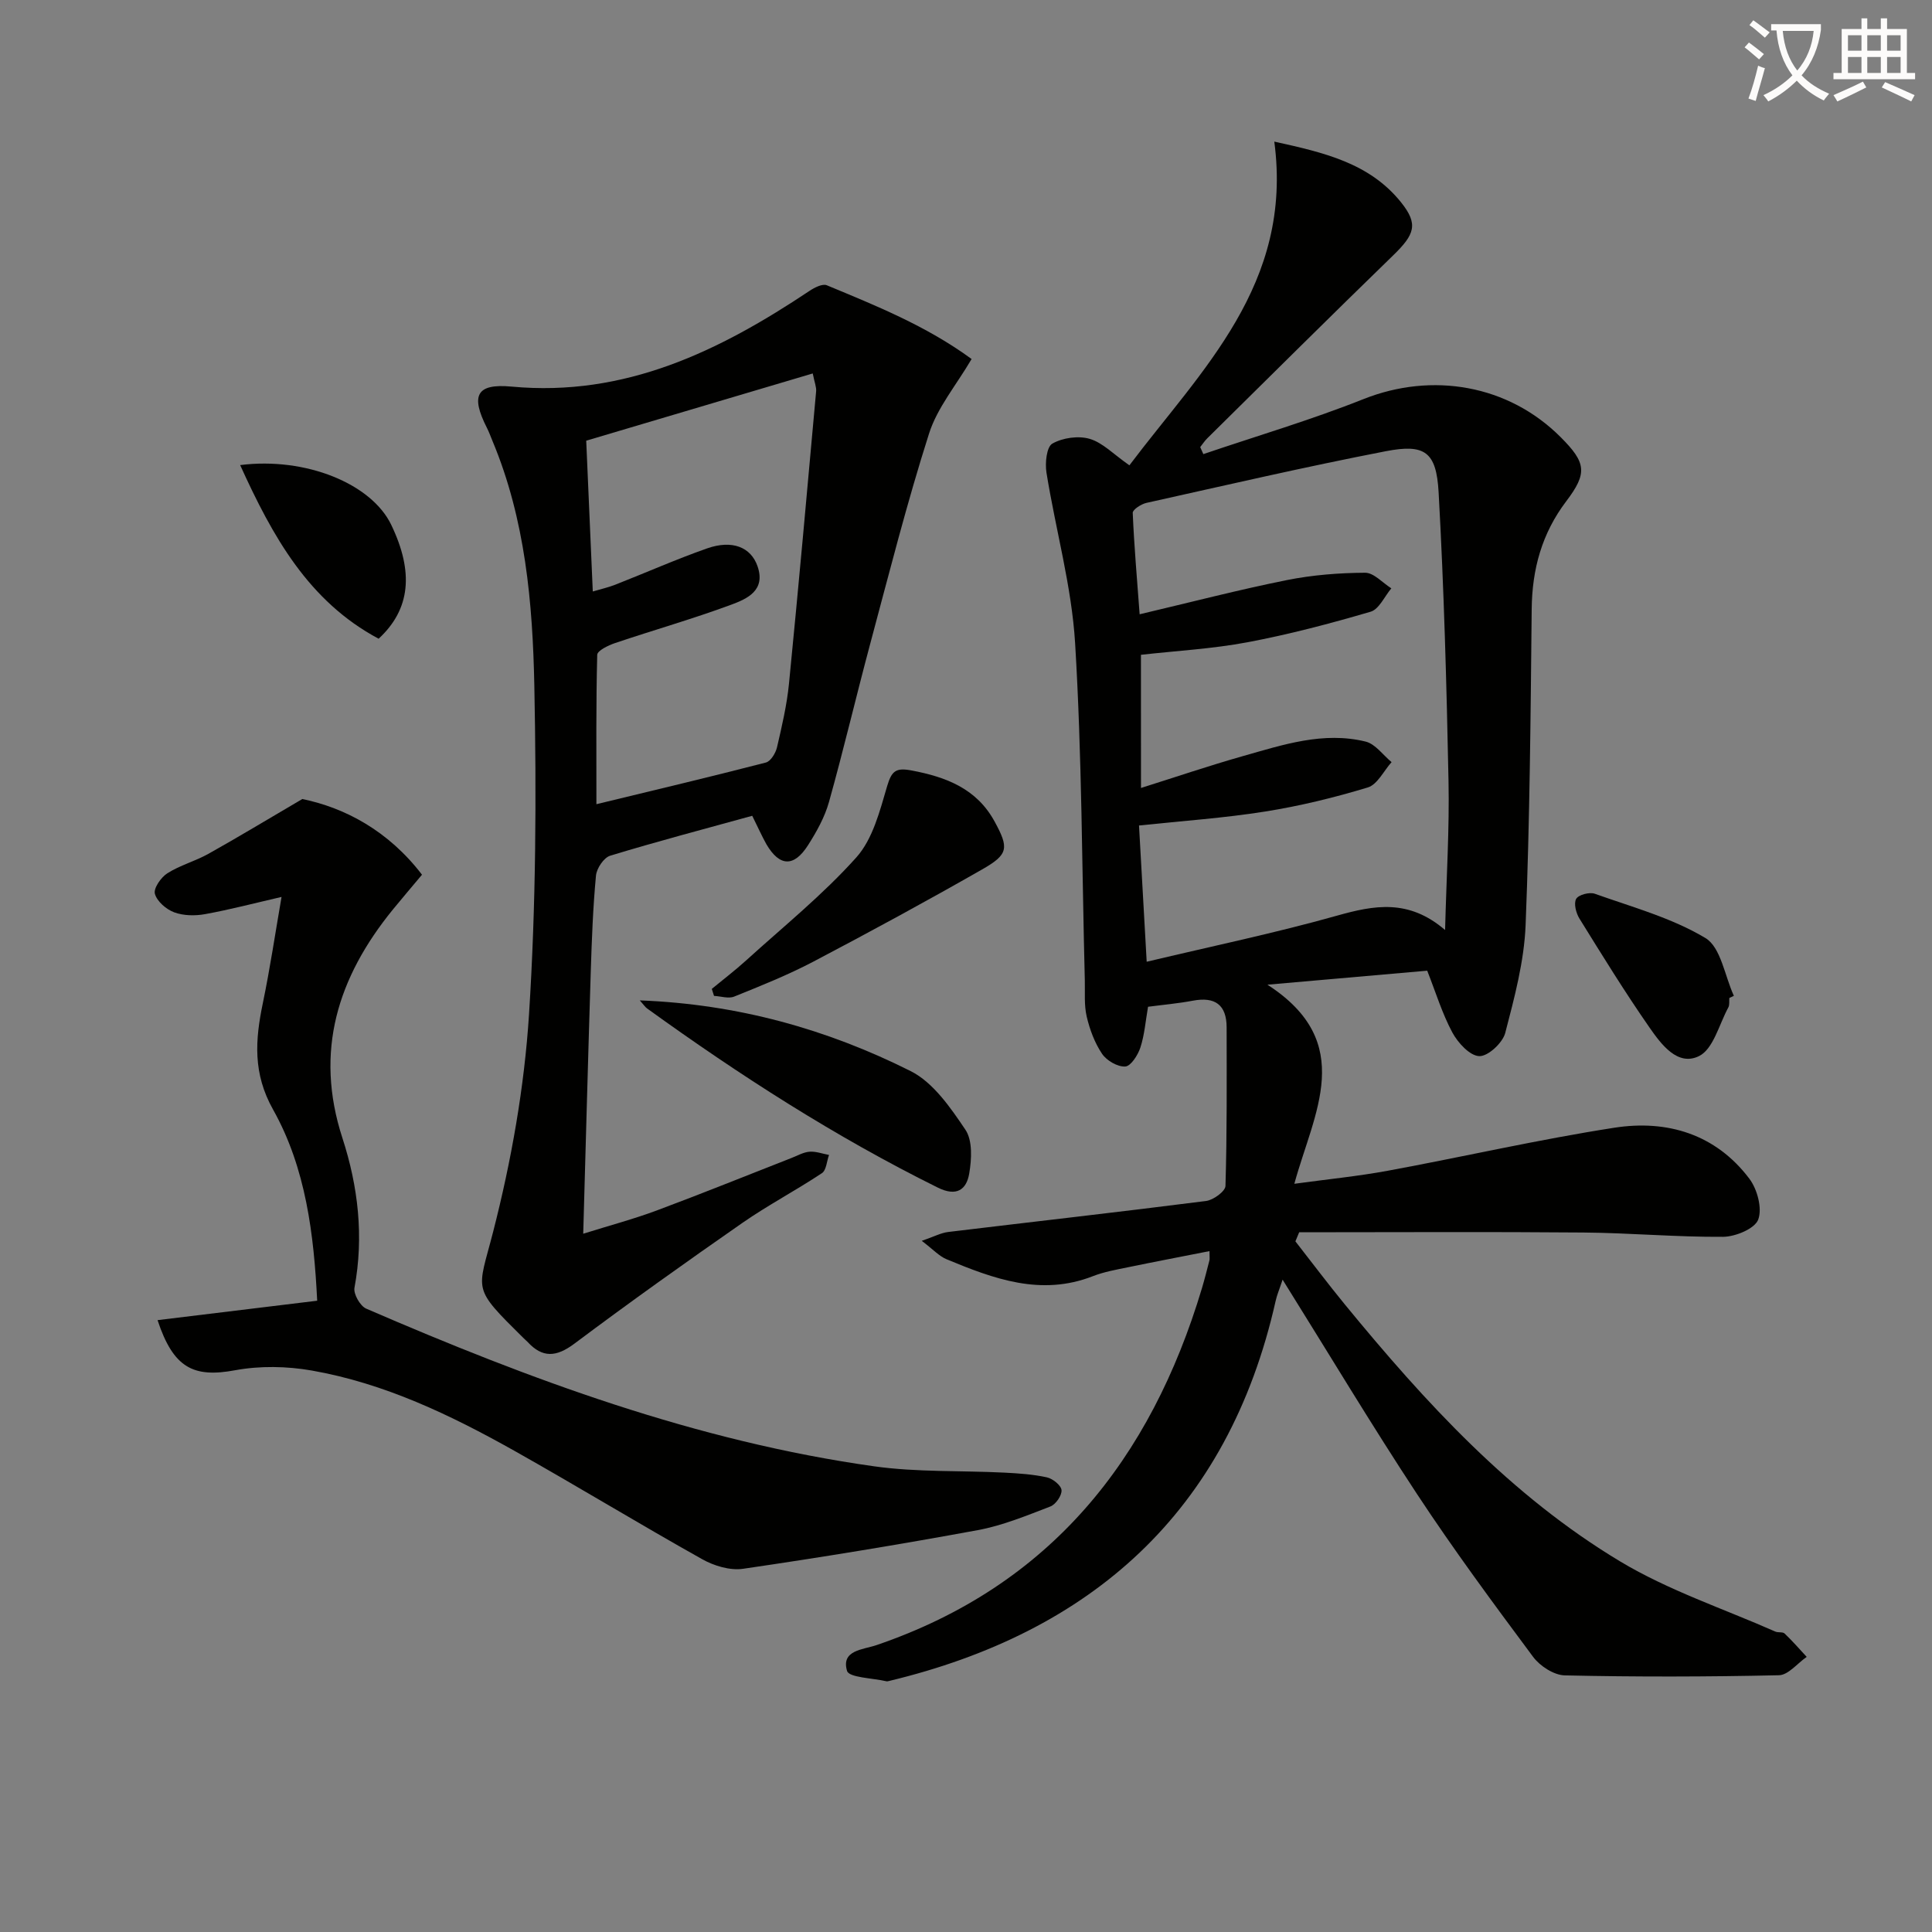
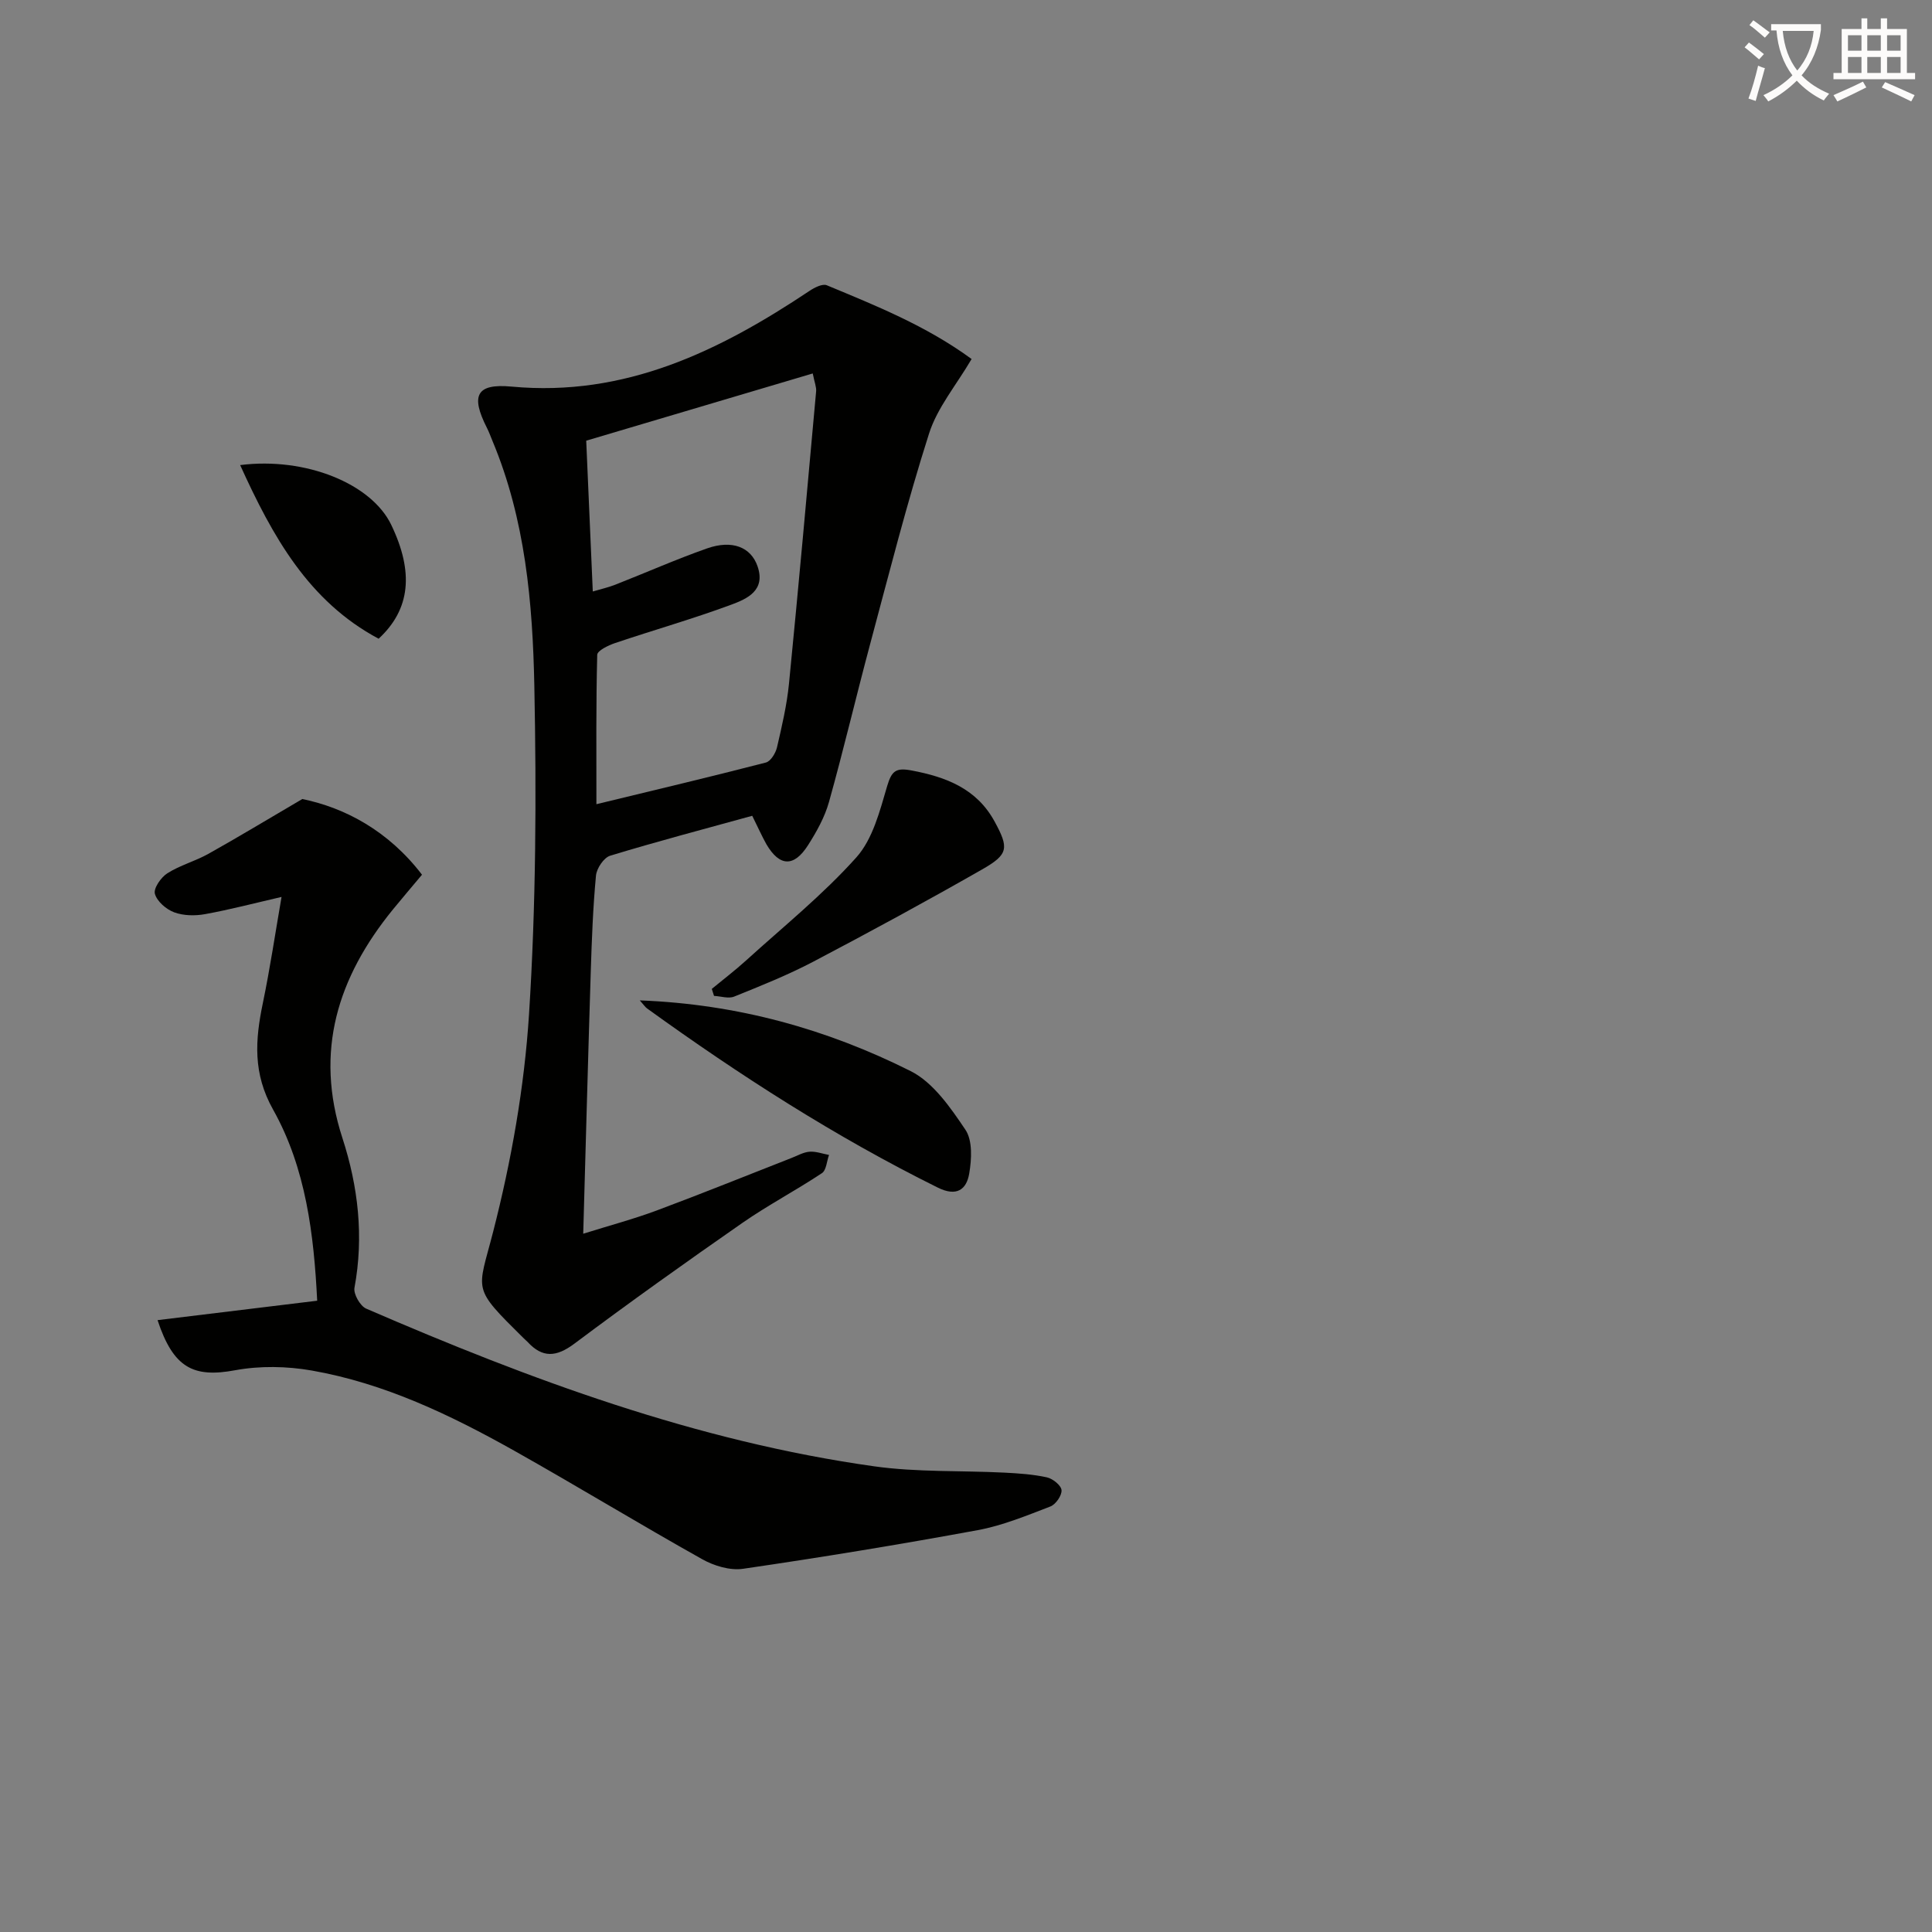
<svg xmlns="http://www.w3.org/2000/svg" enable-background="new 0 0 400 400" viewBox="0 0 400 400">
  <rect x="0" y="0" width="400" height="400" fill="#808080" stroke="none" />
  <path d="m362.1 8.8c1.1.8 2.1 1.6 3.1 2.4l-1 1.1c-1.3-1.1-2.3-2-3-2.5zm1.9 4.8c.5.2.9.4 1.4.5-.6 2.3-1.3 4.5-1.9 6.8l-1.5-.5c.8-2.1 1.4-4.3 2-6.8zm-1-9.4c1.3.9 2.4 1.8 3.4 2.5l-1 1.1c-1.4-1.2-2.4-2.1-3.2-2.6zm3.7 2.2v-1.4h10.3v1.2c-.5 3.6-1.8 6.8-4 9.4 1.5 1.6 3.4 2.8 5.7 3.8-.3.4-.7.8-1.1 1.4-2.3-1.1-4.1-2.5-5.6-4.1-1.6 1.6-3.6 3.1-5.9 4.3-.3-.5-.7-.9-1-1.3 2.4-1.1 4.4-2.5 6-4.1-1.9-2.5-3-5.6-3.3-9.3h-1.1zm8.8 0h-6.4c.3 3.3 1.3 6 3 8.2 2-2.3 3.1-5.1 3.4-8.2z" fill="#fcfbfa" />
  <path d="m385.3 3.8h1.3v2.2h2.8v-2.2h1.3v2.2h4.1v9.1h1.7v1.3h-16.9v-1.3h1.7v-9.1h4.1v-2.2zm.4 13.1.7 1.2c-1.8.9-3.8 1.9-6 2.9-.2-.4-.5-.8-.8-1.3 2.3-1 4.3-1.9 6.1-2.8zm-3.1-6.4h2.8v-3.2h-2.8zm0 4.6h2.8v-3.3h-2.8zm4-4.6h2.8v-3.2h-2.8zm0 4.6h2.8v-3.3h-2.8zm3.7 1.9c2.1.9 4.1 1.8 6.1 2.7l-.7 1.3c-2.2-1.1-4.2-2-6.1-2.9zm3.2-9.7h-2.8v3.2h2.8zm-2.8 7.8h2.8v-3.3h-2.8z" fill="#fcfbfa" />
  <g fill="#010100">
-     <path d="m295.49 200.97c-10.57.93-21.19 1.86-33.08 2.9 18.58 12.02 9.57 26.52 5.57 41.22 6.77-.93 13.11-1.55 19.35-2.7 15.66-2.89 31.2-6.47 46.93-8.91 10.91-1.69 20.95 1.32 27.92 10.55 1.65 2.18 2.71 6.16 1.84 8.47-.72 1.9-4.72 3.55-7.28 3.57-9.63.07-19.27-.81-28.9-.89-19.62-.17-39.24-.05-58.86-.05-.26.63-.52 1.25-.78 1.88 3.4 4.35 6.71 8.76 10.21 13.03 16.65 20.3 34.36 39.63 57.05 53.25 10 6 21.35 9.76 32.1 14.51.59.26 1.52.02 1.92.4 1.61 1.53 3.07 3.21 4.58 4.84-1.92 1.32-3.81 3.76-5.75 3.8-14.77.33-29.56.36-44.34.03-2.25-.05-5.14-1.93-6.56-3.84-8.23-11.06-16.43-22.16-24.01-33.67-9.41-14.29-18.21-28.98-27.85-44.42-.7 2.11-1.18 3.2-1.43 4.35-9.87 44-38.46 68.77-80.1 78.75-.16.04-.34.09-.49.05-2.85-.67-7.75-.75-8.16-2.15-1.27-4.31 3.29-4.38 6.08-5.33 36.01-12.29 56.78-38.47 67.4-73.9.57-1.91 1.05-3.84 1.55-5.77.08-.3.01-.64.01-1.91-5.77 1.14-11.35 2.2-16.91 3.35-2.44.5-4.93.94-7.23 1.84-10.75 4.2-20.56.54-30.3-3.51-1.55-.64-2.78-2.03-5.13-3.81 2.57-.88 3.98-1.65 5.46-1.83 17.8-2.15 35.62-4.15 53.4-6.42 1.51-.19 3.99-2 4.02-3.11.33-10.94.25-21.89.24-32.84-.01-4.68-2.41-6.38-6.98-5.52-3.07.58-6.19.85-9.29 1.26-.52 2.98-.73 5.82-1.59 8.45-.51 1.56-1.98 3.86-3.13 3.92-1.59.09-3.85-1.22-4.8-2.63-1.53-2.27-2.55-5.02-3.18-7.71-.56-2.39-.33-4.97-.39-7.46-.6-23.29-.6-46.62-2.01-69.86-.72-11.84-4.04-23.51-5.93-35.3-.32-1.98.02-5.32 1.21-6 2.14-1.22 5.39-1.68 7.74-.99 2.7.79 4.93 3.19 8.22 5.48 14.88-19.73 33.93-37.47 30-67.02 10.27 2.26 19.73 4.43 26.26 12.59 3.62 4.53 2.8 6.64-1.68 10.99-12.9 12.52-25.65 25.2-38.44 37.83-.56.55-.99 1.22-1.48 1.84.22.48.43.97.65 1.45 11.06-3.76 22.3-7.07 33.15-11.39 14.24-5.66 30-2.97 40.83 7.88 5.26 5.27 5.6 7.41 1.16 13.26-5.05 6.66-7.08 14.07-7.16 22.36-.22 21.81-.39 43.63-1.26 65.41-.3 7.5-2.31 15.01-4.22 22.33-.54 2.05-3.57 4.86-5.38 4.79-1.95-.07-4.41-2.75-5.56-4.88-2.11-3.93-3.42-8.26-5.21-12.81zm-59.26-37.83c7.24-2.28 14.12-4.62 21.11-6.6 8.3-2.35 16.66-5.15 25.41-3 2.01.5 3.59 2.79 5.36 4.25-1.62 1.81-2.93 4.63-4.91 5.24-6.96 2.11-14.09 3.85-21.28 4.99-8.46 1.35-17.05 1.93-26.1 2.89.51 9 1.01 18.01 1.59 28.21 13.69-3.26 26.67-5.96 39.39-9.54 7.7-2.17 14.84-3.52 22.39 2.97.28-11.02.91-20.93.71-30.83-.4-19.94-.94-39.89-2.05-59.8-.47-8.37-2.83-10.07-10.94-8.5-16.59 3.21-33.06 7.03-49.56 10.7-1.09.24-2.86 1.4-2.83 2.07.29 6.86.89 13.71 1.43 20.99 10.77-2.54 20.57-5.09 30.49-7.08 5.3-1.06 10.78-1.49 16.19-1.52 1.8-.01 3.62 2.09 5.43 3.23-1.41 1.67-2.54 4.33-4.29 4.84-8.39 2.46-16.89 4.7-25.48 6.32-7.27 1.37-14.72 1.77-22.07 2.6.01 9.33.01 18.27.01 27.57z" />
    <path d="m155.74 168.9c-10.01 2.76-19.77 5.33-29.42 8.27-1.31.4-2.79 2.62-2.93 4.11-.62 6.62-.87 13.27-1.08 19.92-.56 17.78-1.03 35.57-1.56 54.23 5.6-1.75 10.52-3.06 15.26-4.83 9.33-3.48 18.57-7.22 27.85-10.85 1.24-.48 2.47-1.2 3.74-1.3 1.32-.1 2.69.42 4.04.67-.47 1.29-.55 3.16-1.47 3.77-5.39 3.58-11.16 6.61-16.47 10.3-11.72 8.15-23.35 16.44-34.78 25-3.73 2.79-6.6 3.02-9.72-.39-.22-.24-.5-.44-.73-.68-10.94-10.82-9.59-9.52-6.37-22.1 3.77-14.7 6.46-29.91 7.43-45.04 1.44-22.57 1.55-45.27 1.1-67.89-.34-17.23-1.86-34.52-8.66-50.78-.38-.92-.72-1.87-1.17-2.75-3.38-6.67-2.2-9.2 5.11-8.52 23.49 2.19 43.02-7.35 61.71-19.83 1.02-.68 2.67-1.52 3.56-1.15 10.24 4.26 20.58 8.39 29.98 15.27-3.17 5.41-7.1 10.06-8.81 15.43-4.58 14.35-8.28 28.99-12.19 43.56-2.92 10.89-5.49 21.87-8.53 32.73-.88 3.14-2.56 6.15-4.33 8.93-2.93 4.6-5.9 4.45-8.62-.18-.97-1.73-1.77-3.56-2.94-5.9zm-33.01-46.44c1.57-.47 3.17-.82 4.67-1.41 6.34-2.49 12.57-5.25 18.99-7.51 5.22-1.83 9.08-.26 10.45 3.7 1.74 5.03-2.2 6.75-5.46 7.96-7.91 2.93-16.04 5.24-24.04 7.94-1.4.47-3.67 1.57-3.69 2.43-.26 10.06-.17 20.12-.17 30.93 12.3-2.98 23.73-5.69 35.1-8.63.99-.26 2.01-1.95 2.29-3.14 1.01-4.35 2.04-8.75 2.48-13.18 1.99-20.17 3.8-40.35 5.62-60.53.08-.87-.32-1.79-.7-3.7-15.97 4.74-31.5 9.35-46.9 13.92.46 10.69.9 20.75 1.36 31.22z" />
    <path d="m32.62 273.32c10.99-1.34 21.78-2.65 33.05-4.02-.68-13.66-2.32-27.43-9.13-39.57-4.21-7.5-3.71-14.39-2.13-22 1.51-7.28 2.6-14.64 3.88-22.03-5.63 1.3-10.69 2.63-15.82 3.56-2.07.38-4.47.34-6.4-.37-1.65-.61-3.56-2.26-4-3.83-.32-1.13 1.25-3.41 2.57-4.25 2.62-1.67 5.76-2.5 8.5-4.03 6.15-3.44 12.18-7.09 19.45-11.35 8.79 1.8 17.82 6.56 24.78 15.67-2.03 2.43-4.06 4.8-6.03 7.21-11.4 14.01-16.29 29.33-10.45 47.3 3.26 10.02 4.47 20.4 2.5 31.01-.24 1.29 1.18 3.78 2.43 4.32 33.89 14.67 68.4 27.48 105.2 32.65 8.85 1.24 17.92.85 26.88 1.3 2.97.15 5.97.35 8.85.98 1.21.27 2.94 1.65 3.03 2.65.09 1.09-1.2 2.96-2.31 3.38-4.92 1.89-9.89 3.95-15.04 4.9-16.14 2.97-32.34 5.63-48.58 8-2.7.4-6.04-.61-8.5-2-13.05-7.31-25.82-15.1-38.86-22.43-13.22-7.42-26.89-13.98-41.96-16.62-5.14-.9-10.71-1-15.82-.06-8.62 1.6-12.8-.41-16.09-10.37z" />
    <path d="m132.46 207.12c20.25.77 38.75 5.95 56.08 14.64 4.68 2.35 8.26 7.57 11.34 12.14 1.5 2.23 1.29 6.1.79 9.05-.56 3.36-2.62 4.86-6.51 2.93-21.22-10.51-41.04-23.27-60.2-37.1-.37-.26-.63-.69-1.5-1.66z" />
    <path d="m147.37 204.74c2.36-1.95 4.81-3.81 7.08-5.87 7.73-7.02 15.92-13.62 22.85-21.36 3.41-3.81 4.86-9.62 6.38-14.77.94-3.18 1.84-3.83 5.07-3.22 7.16 1.35 13.46 3.77 17.16 10.55 3.01 5.51 2.9 6.82-2.58 9.94-11.54 6.59-23.22 12.93-34.98 19.11-5.26 2.76-10.82 4.98-16.34 7.21-1.18.48-2.77-.07-4.18-.14-.15-.48-.3-.97-.46-1.45z" />
    <path d="m49.72 96.29c13.6-1.72 27.2 3.87 31.28 12.37 4.72 9.82 3.97 17.5-2.61 23.58-14.54-7.76-21.96-21.19-28.67-35.95z" />
-     <path d="m358.04 206.62c-.06.66.08 1.43-.21 1.96-1.91 3.51-3.1 8.61-6.06 10.07-4.45 2.19-7.86-2.47-10.27-5.93-5.1-7.33-9.79-14.95-14.5-22.55-.7-1.13-1.21-3.12-.67-4.07.48-.85 2.76-1.45 3.85-1.06 7.77 2.77 15.94 4.99 22.91 9.17 3.2 1.92 4 7.86 5.89 11.97-.32.15-.63.3-.94.44z" />
  </g>
</svg>